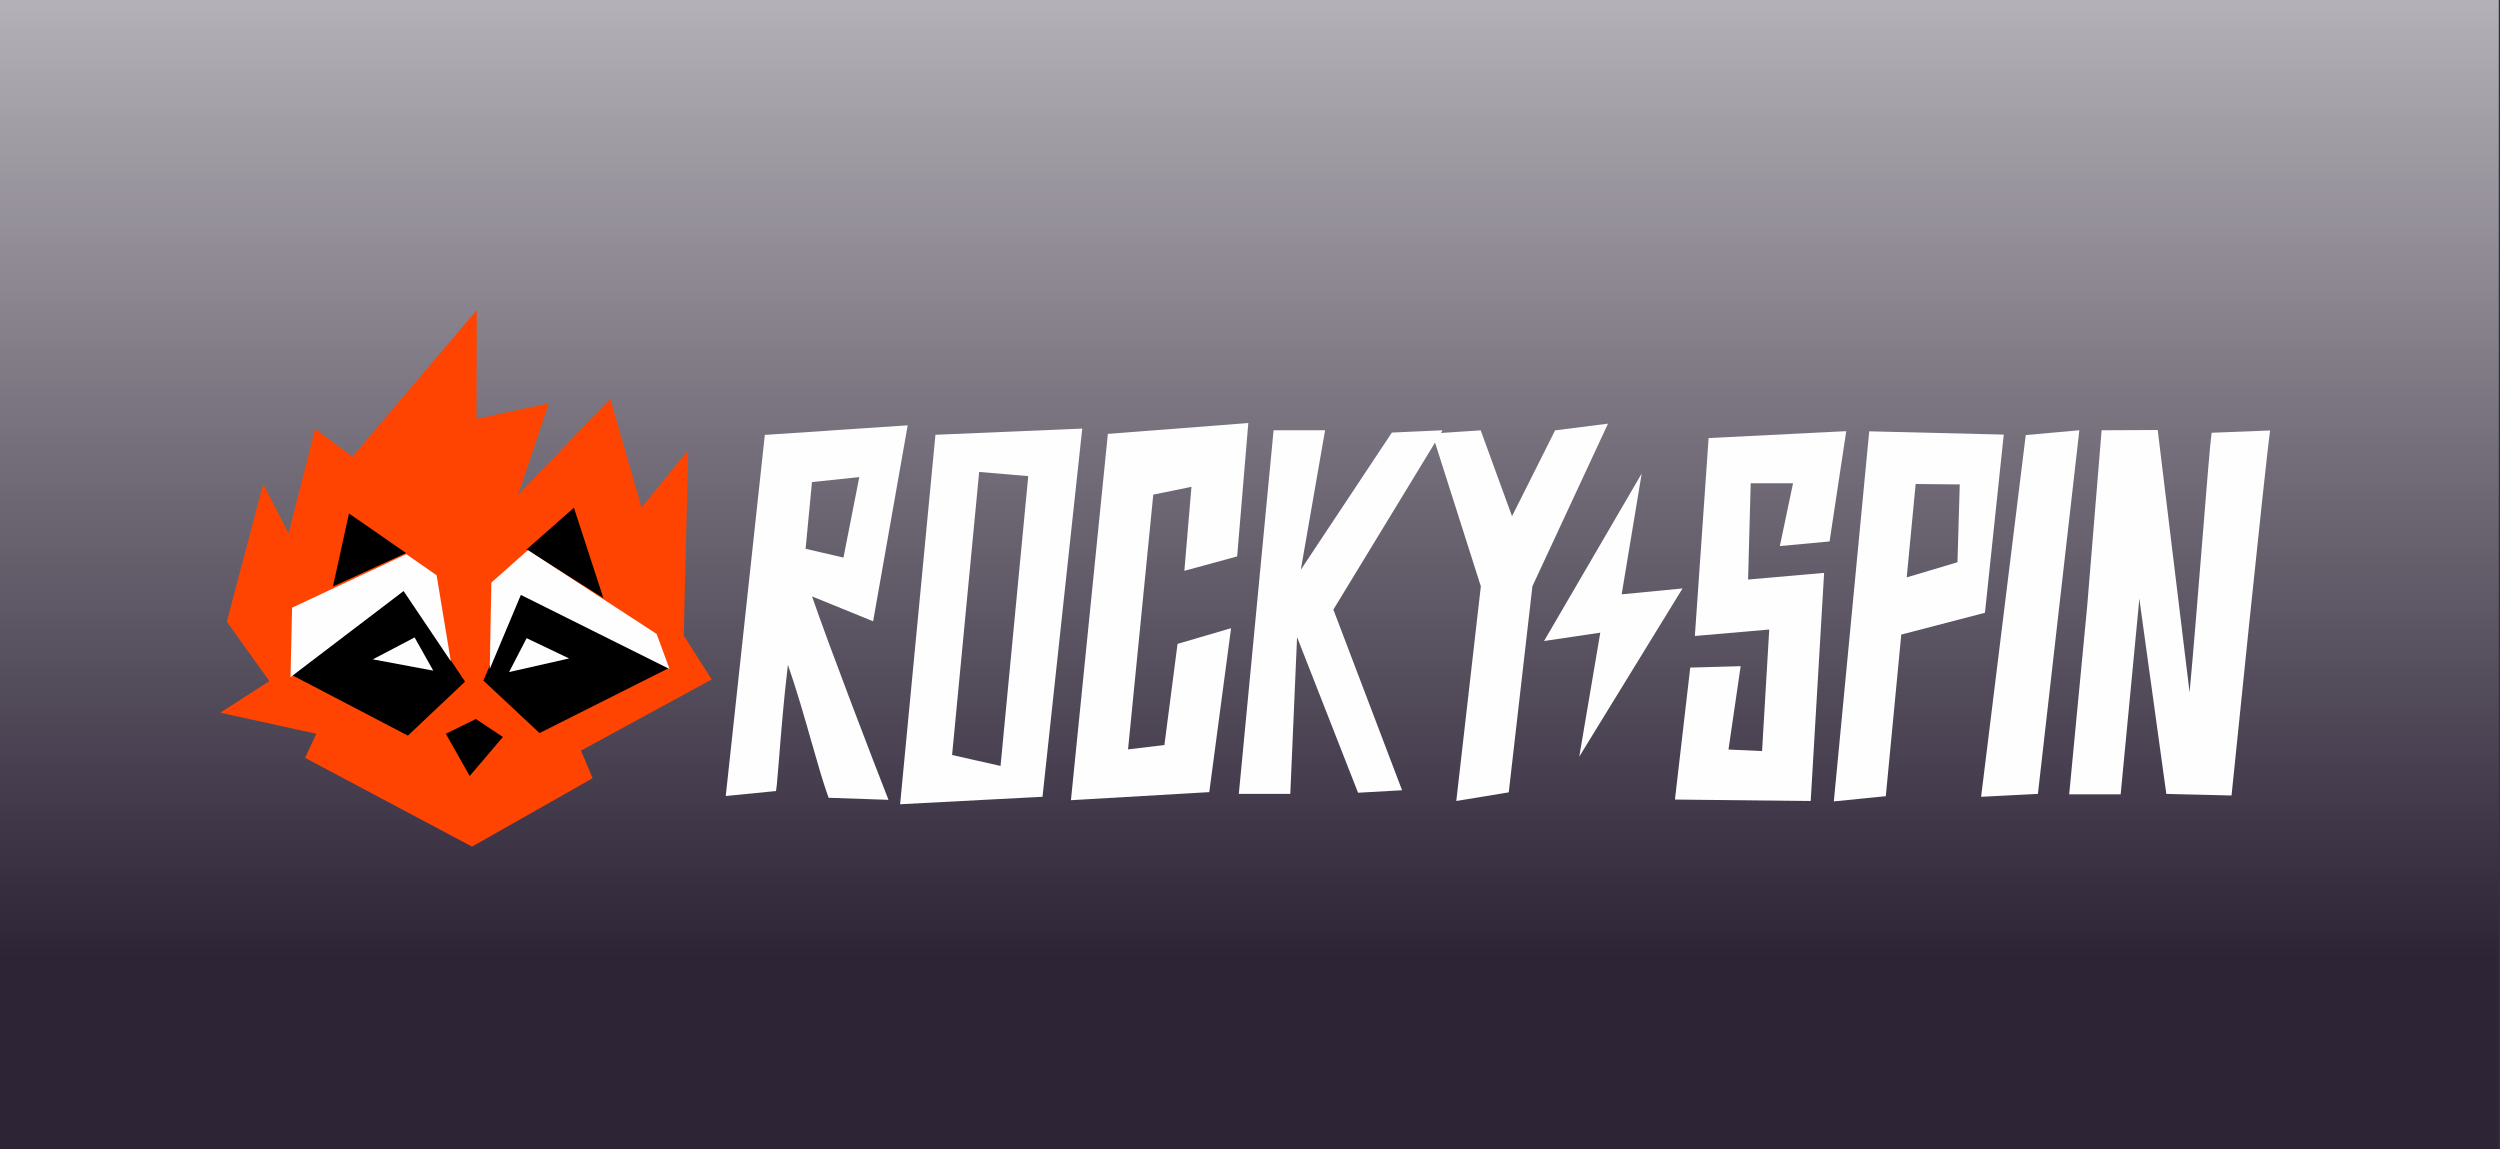
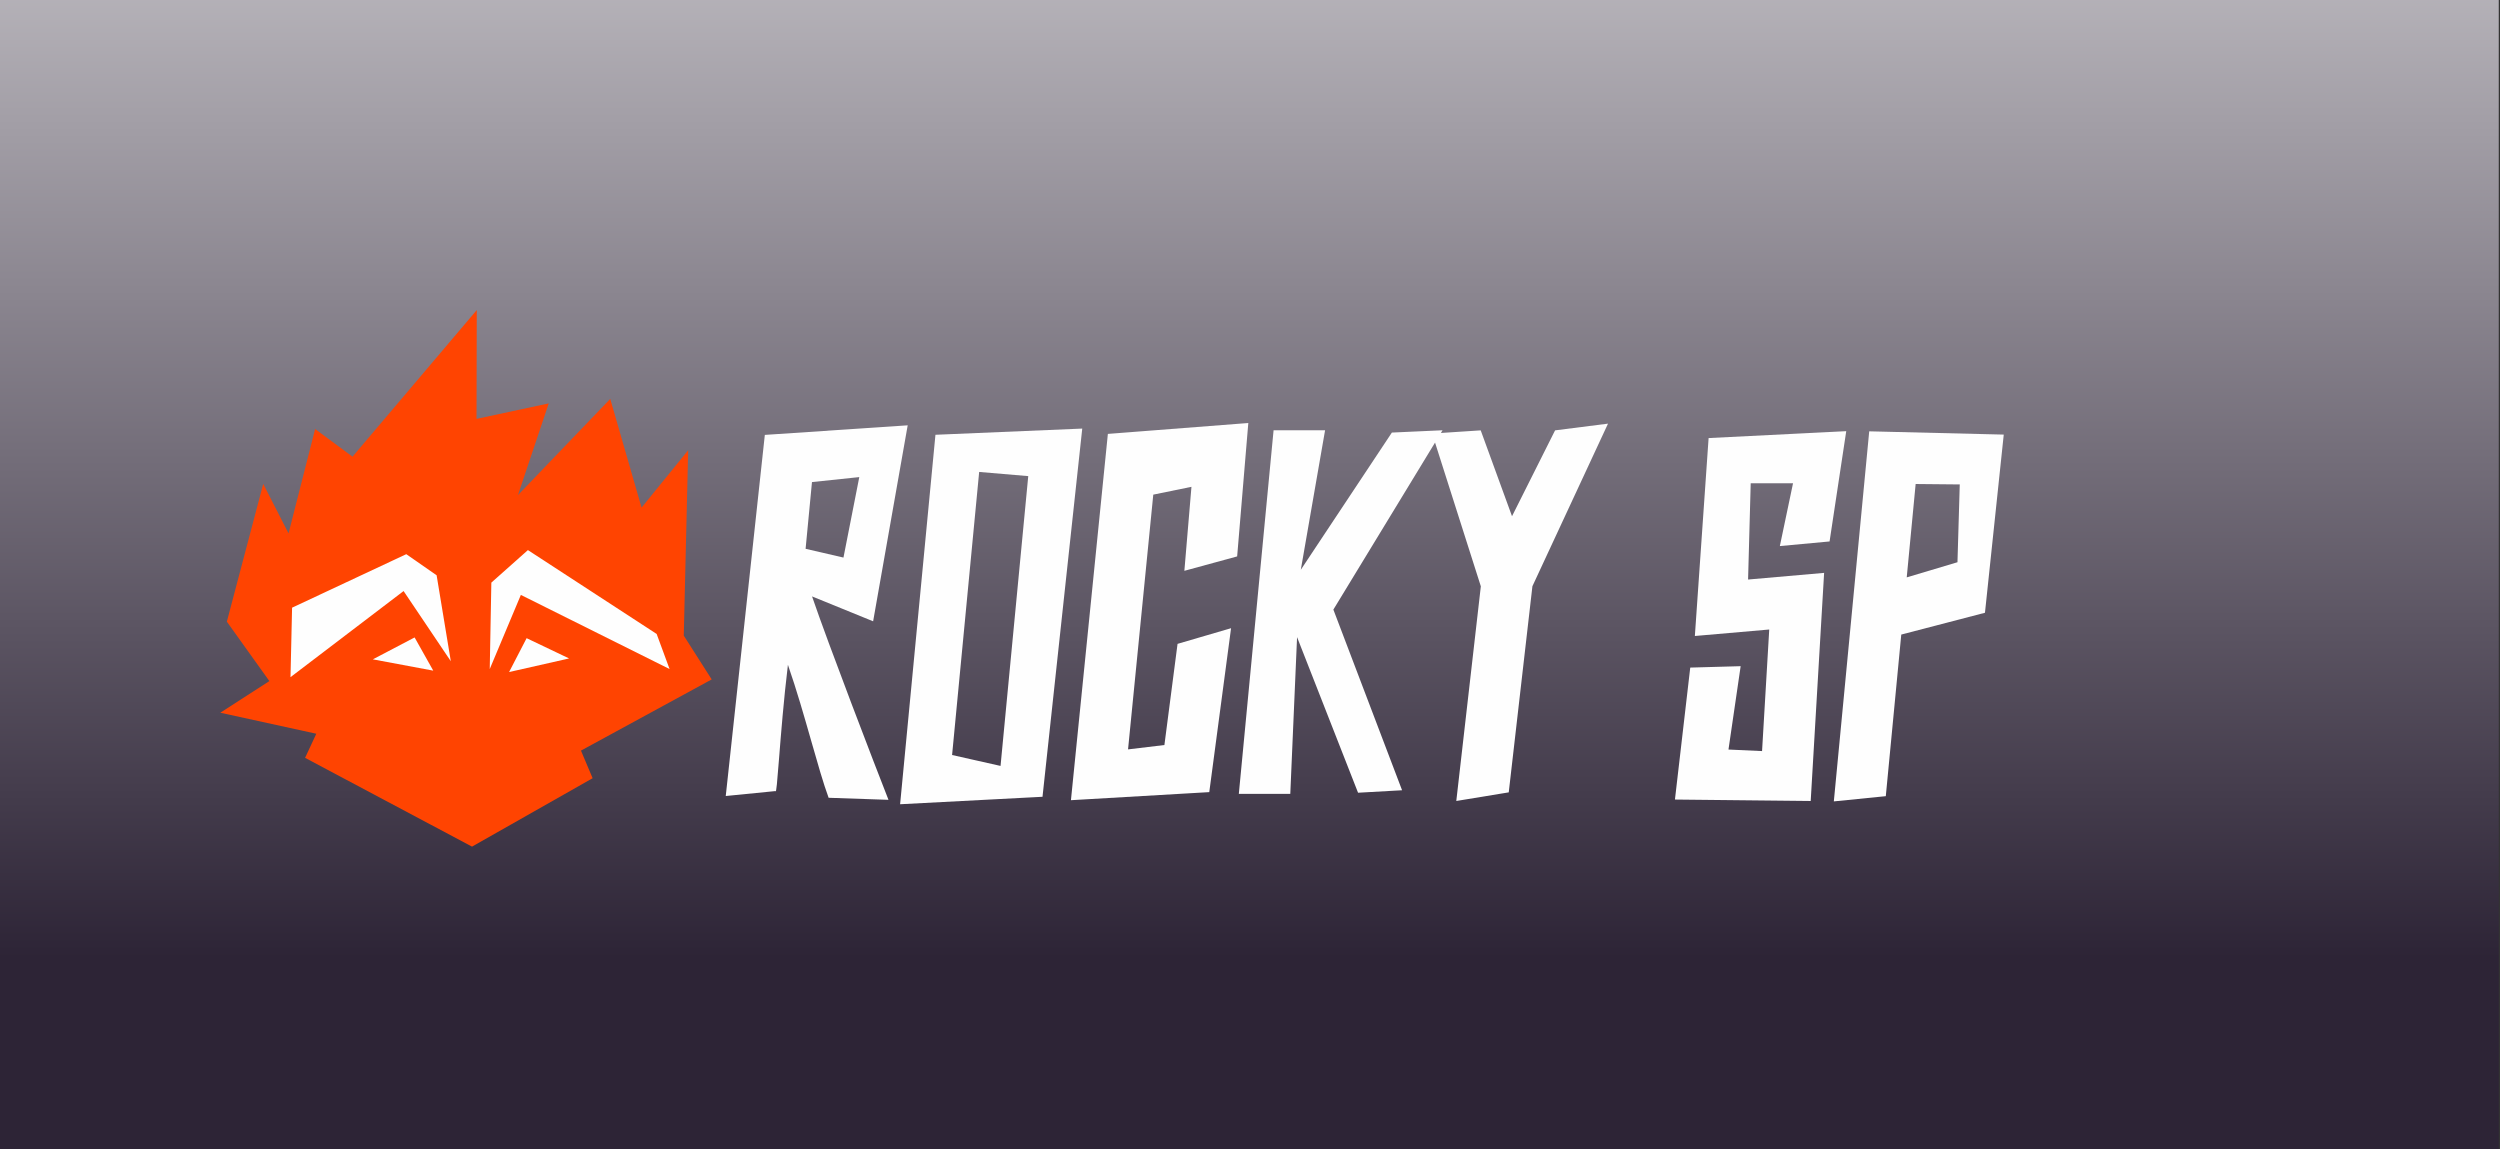
<svg xmlns="http://www.w3.org/2000/svg" width="261" height="120" fill="none">
  <rect width="100%" height="100%" fill="#333333" stroke="none" />
  <g clip-path="url(#a)">
    <path fill="url(#b)" d="M0 0h261v120H0z" />
  </g>
  <g clip-path="url(#c)">
    <path fill-rule="evenodd" clip-rule="evenodd" d="m49.75 43.73 7.538-1.617-3.215 9.578 9.637-10.047 3.27 11.348 4.866-5.986-.46 19.353 2.915 4.571-13.647 7.432 1.216 2.882-12.59 7.142-17.429-9.268 1.172-2.517L23 74.408l5.122-3.302-4.439-6.206L27.48 50.52l2.644 5.166 2.775-10.897 3.902 2.889 12.974-15.308-.026 11.36z" fill="#FF4401" />
    <path fill-rule="evenodd" clip-rule="evenodd" d="m92.757 83.502-6.249-.214c-.547-1.485-1.141-3.568-1.8-5.88-.728-2.551-1.536-5.382-2.449-8-.436 3.599-.729 7.289-.932 9.853-.178 2.243-.287 3.623-.365 3.326l-5.194.516 4.08-37.7 14.914-.999-3.608 20.459-6.377-2.598c1.69 4.954 6.607 17.752 7.98 21.237zM89.71 49.808l-4.94.52-.666 6.967 3.953.915 1.653-8.403zM93.971 83.963l3.69-38.572 15.326-.647-4.149 38.44-14.867.779zm5.427-5.14 5.058 1.139 2.893-30.255-5.124-.436-2.827 29.553z" fill="#FEFEFE" />
    <path d="m121.564 77.78 1.372-10.561 5.587-1.635-2.275 17.114-14.442.842 3.856-38.24 14.662-1.138-.277 3.3c-.097 1.201-.85 10.203-.888 10.627l-5.511 1.505c.025-.258.4-4.638.74-8.77l-3.986.816-2.634 26.596 3.796-.456zM145.313 45.16l5.288-.24-.171.282 4.156-.272 3.268 8.964 4.497-8.964 5.525-.702-7.892 16.975-2.471 21.52-5.476.9 2.562-22.41-4.78-15.008-10.615 17.437 7.173 18.861-4.596.258-6.367-16.244-.708 16.366h-5.373l3.629-37.963h5.376l-2.534 14.565 9.509-14.326zM182.774 50.455l-.274 10.048 7.938-.695-1.401 23.815-14.173-.15 1.598-13.777 5.263-.147-1.271 8.703 3.506.16.749-12.691-7.765.676 1.435-20.663 14.369-.72-1.74 11.514-5.191.481 1.376-6.554h-4.419z" fill="#FEFEFE" />
    <path fill-rule="evenodd" clip-rule="evenodd" d="m209.192 45.372-1.961 18.6-8.738 2.277-1.615 16.872-5.426.545 3.695-38.635 14.045.341zm-4.593 5.203-4.605-.045-.931 9.748 5.297-1.581.239-8.122z" fill="#FEFEFE" />
-     <path d="m206.828 83.185 4.661-37.765 5.595-.5-4.327 37.962-5.929.303zM229.911 56.57c.45-5.599.833-10.374.981-11.39l6.11-.24c-.501 3.427-4.029 38.11-4.029 38.11l-6.808-.166-2.822-20.405-.069.822-1.878 19.627h-5.373l1.876-19.607 1.51-18.4 5.855-.028 3.328 27.392c.401-4.294.89-10.378 1.319-15.714zM167.07 66.049l-5.871.873 10.193-17.484-2.09 12.61 6.355-.615-10.781 17.56 2.194-12.944z" fill="#FEFEFE" />
-     <path d="m54.96 57.377 8.03 5.06-3.073-9.431-4.957 4.371zM34.757 61.234l7.634-3.5-5.957-4.13-1.677 7.63zM42.586 76.8l5.964-5.639-6.477-9.692-11.745 8.93 12.258 6.4zM50.468 71.052l3.87-9.171 15.566 7.829-13.579 6.822-5.857-5.48zM52.503 76.94l-3.466 4.075-2.494-4.411 3.136-1.538 2.824 1.874z" fill="#000" />
    <path d="m69.904 69.849-1.35-3.664-13.44-8.755-3.817 3.396-.168 9.023 3.249-7.74 15.526 7.74zM42.416 57.855l-11.923 5.587-.165 7.253 11.807-8.99 4.93 7.327-1.482-8.973-3.167-2.203z" fill="#FEFEFE" />
    <path d="m38.924 68.836 4.361-2.287 1.947 3.466-6.308-1.179zM59.412 68.742l-4.434-2.117-1.83 3.537 6.264-1.42z" fill="#FEFEFE" />
  </g>
  <defs>
    <clipPath id="a">
      <path fill="#fff" d="M0 0h260.87v120H0z" />
    </clipPath>
    <clipPath id="c">
      <path fill="#fff" transform="translate(23 32)" d="M0 0h214v57H0z" />
    </clipPath>
    <linearGradient id="b" x1="131" y1="-56" x2="131" y2="141.5" gradientUnits="userSpaceOnUse">
      <stop stop-color="#fff" />
      <stop offset=".79" stop-color="#2D2436" />
    </linearGradient>
  </defs>
</svg>